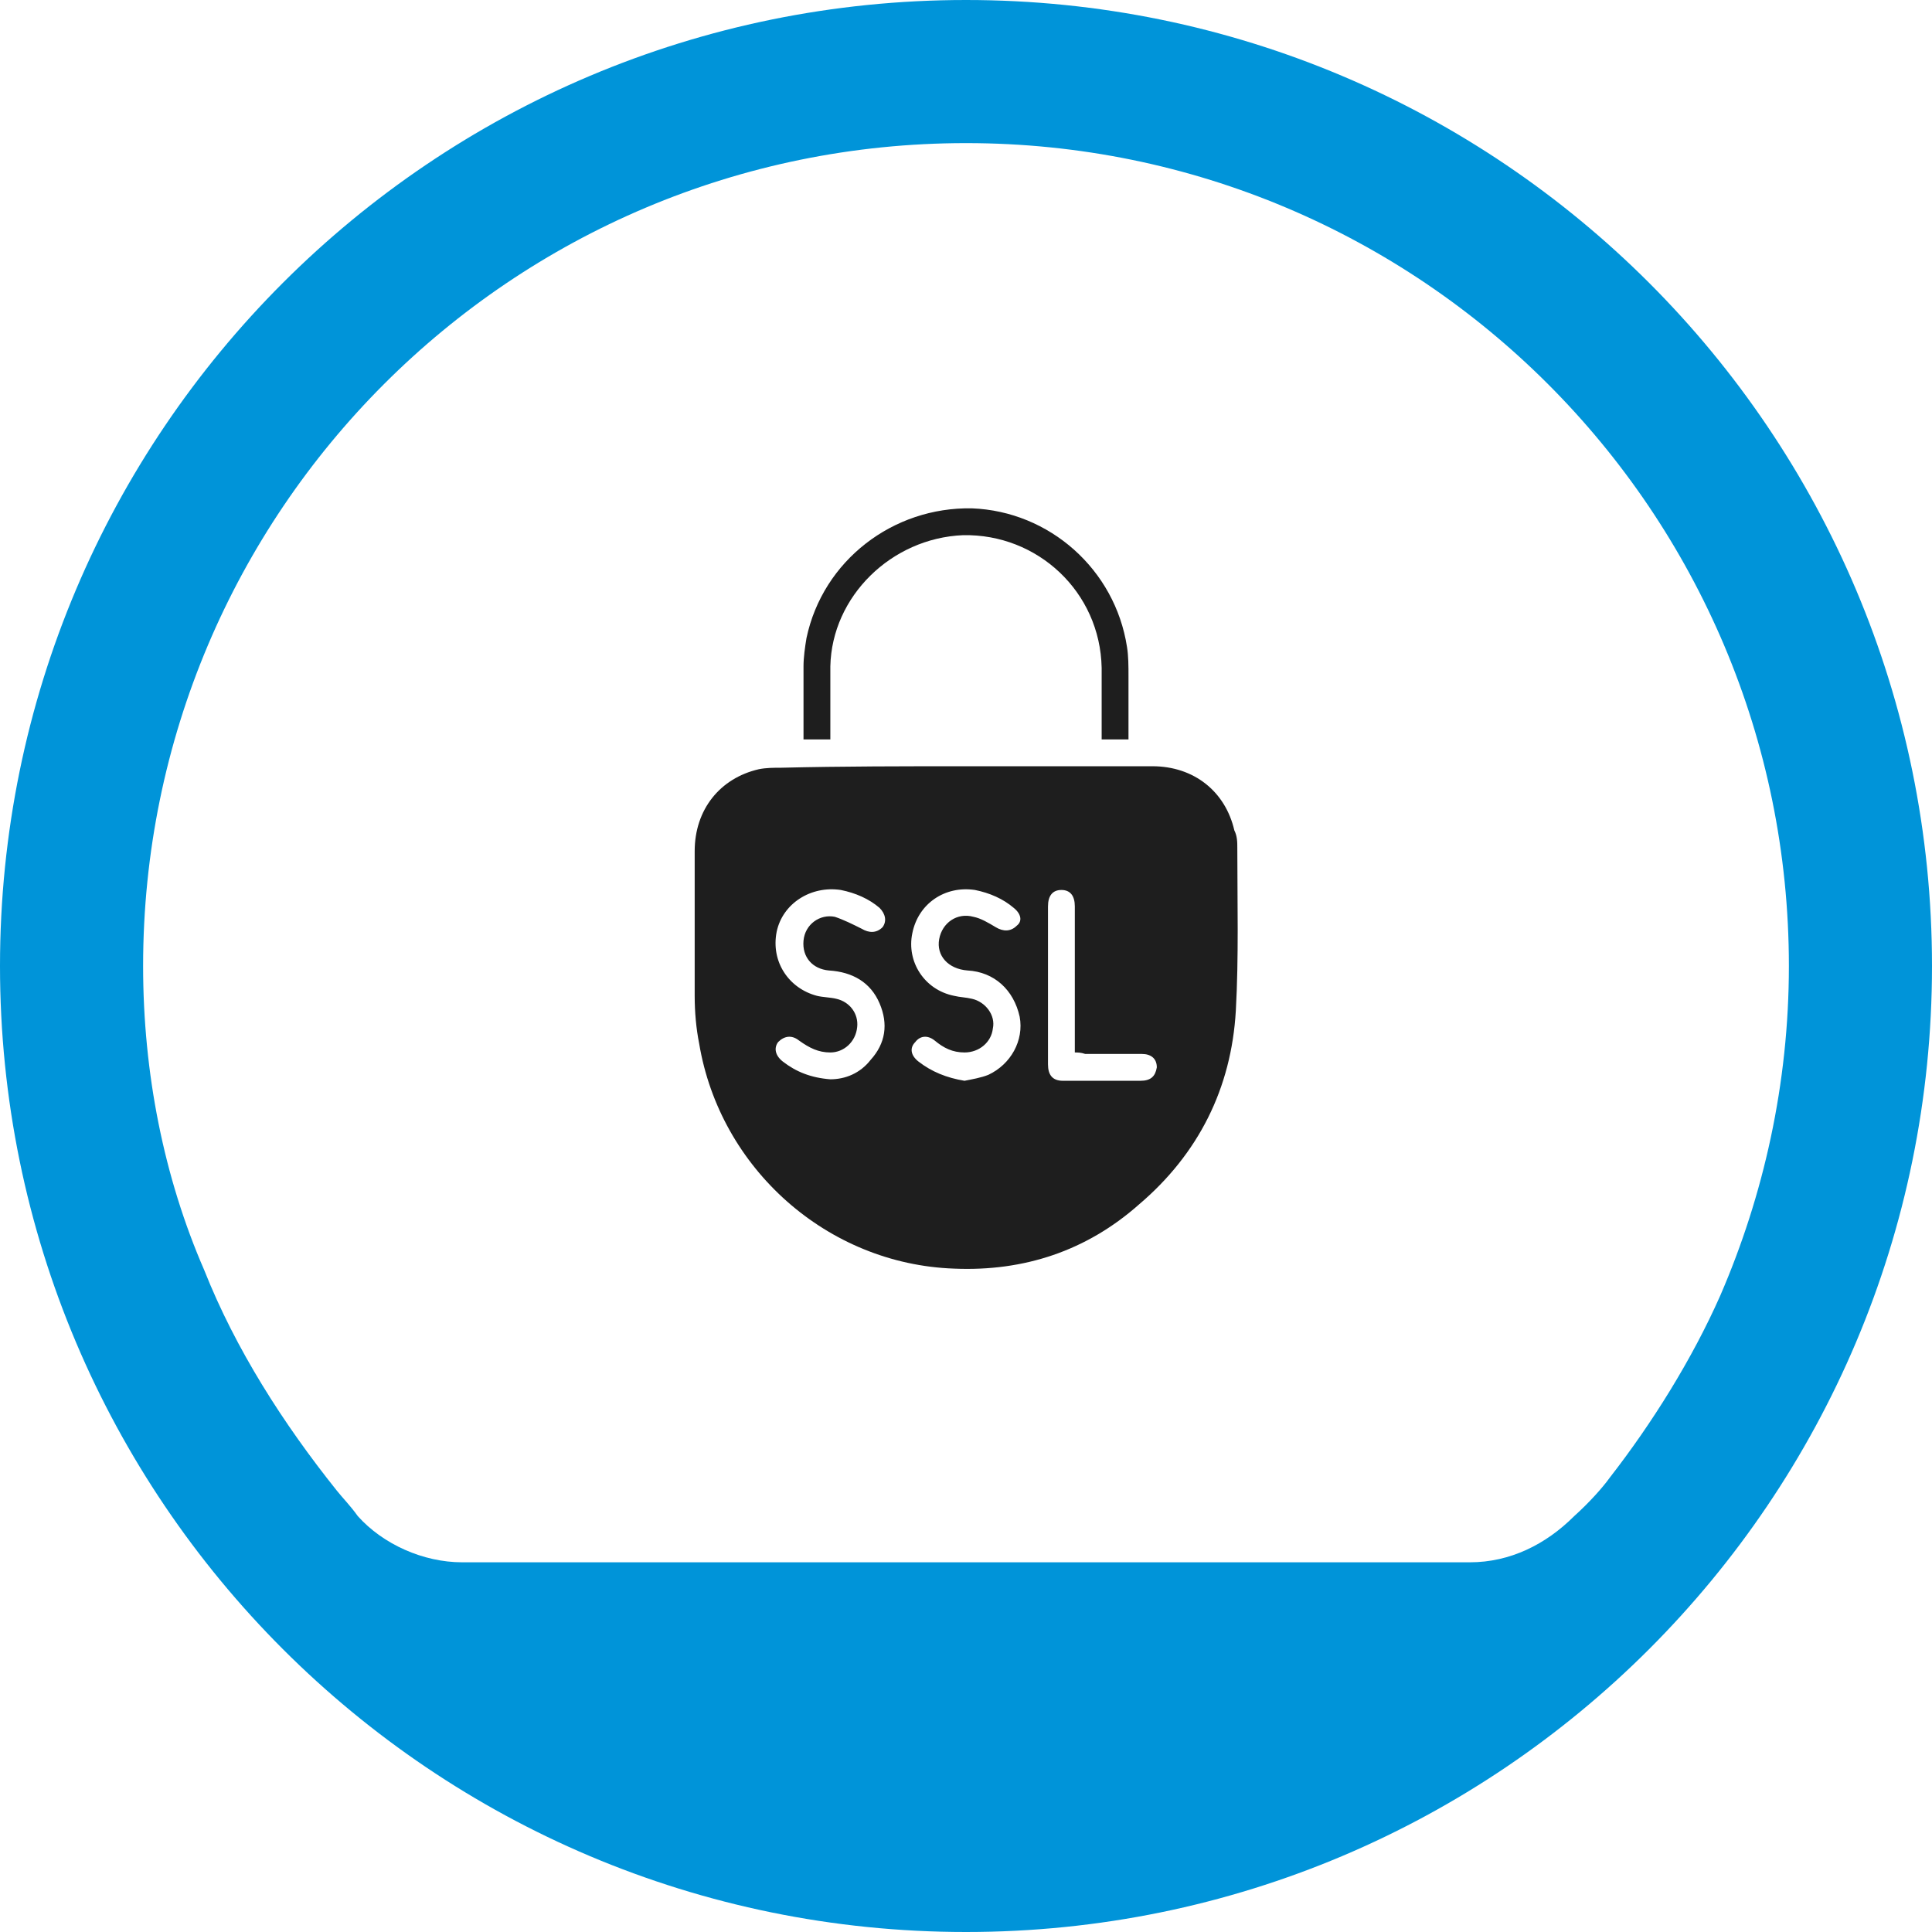
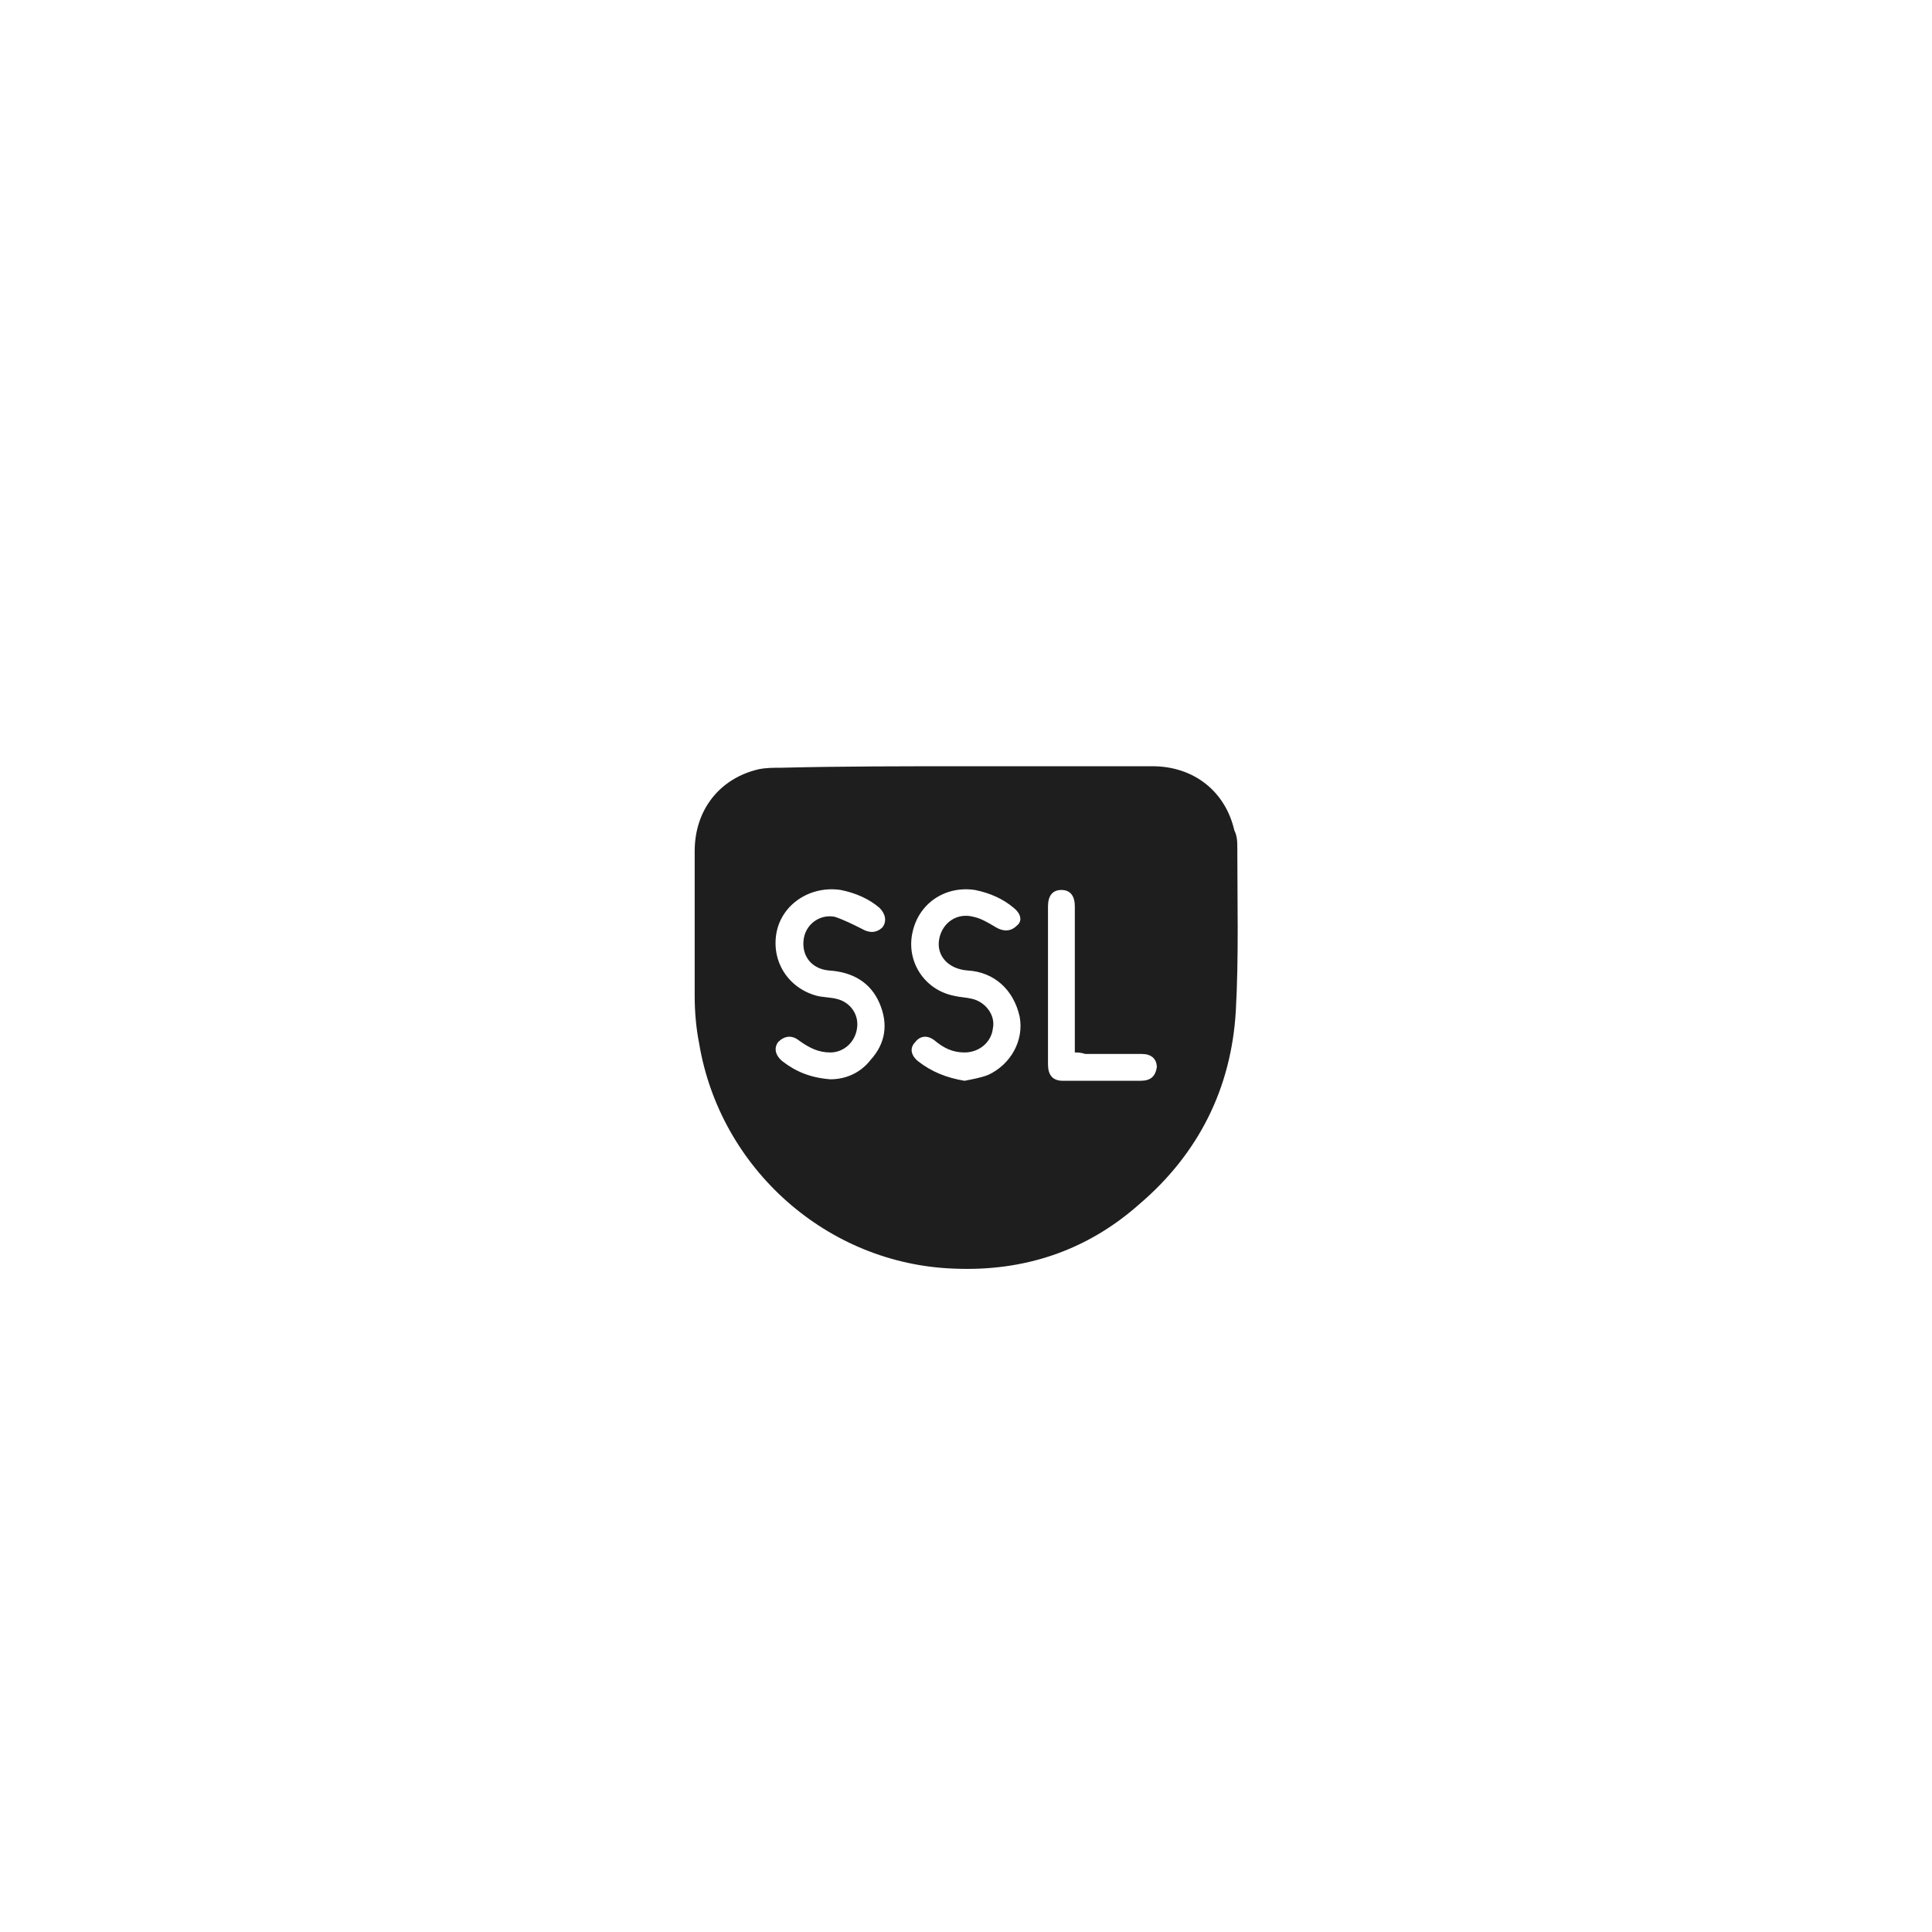
<svg xmlns="http://www.w3.org/2000/svg" version="1.1" id="Layer_1" x="0px" y="0px" viewBox="0 0 12.96 12.96" style="enable-background:new 0 0 12.96 12.96;" xml:space="preserve">
  <style type="text/css">
	.st0{fill:#1E1E1E;}
	.st1{fill-rule:evenodd;clip-rule:evenodd;fill:#0094D9;}
</style>
  <g>
    <path class="st0" d="M6.48,5.14c0.42,0,0.84,0,1.25,0c0.28,0,0.49,0.17,0.55,0.43C8.3,5.61,8.3,5.65,8.3,5.69   c0,0.36,0.01,0.73-0.01,1.09C8.26,7.3,8.04,7.74,7.64,8.08C7.29,8.39,6.87,8.53,6.4,8.51C5.55,8.48,4.83,7.84,4.69,7   C4.67,6.9,4.66,6.79,4.66,6.68c0-0.32,0-0.65,0-0.97c0-0.28,0.17-0.49,0.43-0.55c0.05-0.01,0.1-0.01,0.15-0.01   C5.65,5.14,6.07,5.14,6.48,5.14z M6.47,7.25c0.05-0.01,0.11-0.02,0.16-0.04c0.15-0.07,0.24-0.23,0.21-0.39   C6.8,6.64,6.67,6.52,6.49,6.51C6.36,6.5,6.28,6.41,6.3,6.3c0.02-0.11,0.12-0.18,0.23-0.15c0.05,0.01,0.1,0.04,0.15,0.07   c0.05,0.03,0.1,0.03,0.14-0.01C6.86,6.18,6.85,6.13,6.8,6.09c-0.07-0.06-0.16-0.1-0.26-0.12c-0.2-0.03-0.38,0.09-0.42,0.29   C6.08,6.45,6.2,6.64,6.4,6.68C6.44,6.69,6.48,6.69,6.52,6.7c0.09,0.02,0.16,0.11,0.14,0.2C6.65,6.99,6.57,7.06,6.47,7.06   c-0.08,0-0.14-0.03-0.2-0.08c-0.05-0.04-0.1-0.03-0.13,0.01C6.1,7.03,6.11,7.08,6.16,7.12C6.25,7.19,6.35,7.23,6.47,7.25z    M5.57,7.24c0.1,0,0.2-0.04,0.27-0.13C5.94,7,5.96,6.87,5.9,6.73C5.84,6.59,5.72,6.52,5.56,6.51C5.45,6.5,5.38,6.42,5.39,6.31   C5.4,6.2,5.5,6.13,5.6,6.15C5.66,6.17,5.72,6.2,5.78,6.23c0.05,0.03,0.1,0.03,0.14-0.01c0.03-0.04,0.02-0.09-0.02-0.13   c-0.07-0.06-0.16-0.1-0.26-0.12C5.44,5.94,5.25,6.06,5.21,6.25C5.17,6.45,5.29,6.63,5.48,6.68C5.52,6.69,5.57,6.69,5.61,6.7   C5.7,6.72,5.76,6.8,5.75,6.89c-0.01,0.1-0.09,0.17-0.18,0.17c-0.08,0-0.14-0.03-0.21-0.08c-0.05-0.04-0.1-0.03-0.14,0.01   C5.19,7.03,5.2,7.08,5.25,7.12C5.34,7.19,5.44,7.23,5.57,7.24z M7.21,7.06c0-0.03,0-0.05,0-0.07c0-0.3,0-0.61,0-0.91   c0-0.07-0.03-0.11-0.09-0.11c-0.06,0-0.09,0.04-0.09,0.11c0,0.35,0,0.71,0,1.06c0,0.07,0.03,0.11,0.1,0.11c0.17,0,0.35,0,0.52,0   c0.07,0,0.1-0.03,0.11-0.09c0-0.06-0.04-0.09-0.1-0.09c-0.13,0-0.25,0-0.38,0C7.25,7.06,7.23,7.06,7.21,7.06z" />
-     <path class="st0" d="M5.57,4.96c-0.06,0-0.12,0-0.18,0c0-0.17,0-0.33,0-0.49c0-0.06,0.01-0.13,0.02-0.19   C5.52,3.76,5.99,3.4,6.52,3.41c0.52,0.02,0.96,0.41,1.04,0.93c0.01,0.06,0.01,0.13,0.01,0.2c0,0.14,0,0.28,0,0.42   c-0.06,0-0.12,0-0.18,0c0-0.02,0-0.04,0-0.06c0-0.14,0-0.28,0-0.42c-0.01-0.51-0.43-0.9-0.93-0.89C5.98,3.61,5.58,4,5.57,4.47   c0,0.14,0,0.28,0,0.42C5.57,4.91,5.57,4.93,5.57,4.96z" />
  </g>
-   <path id="Oval" class="st1" d="M6.48,0C2.9,0,0,2.9,0,6.48s2.9,6.48,6.48,6.48s6.48-2.9,6.48-6.48S10.06,0,6.48,0z M6.48,0.96  C9.53,0.96,12,3.43,12,6.48c0,0.79-0.17,1.54-0.46,2.21c-0.19,0.43-0.46,0.86-0.74,1.22c-0.05,0.07-0.14,0.17-0.24,0.26  c-0.19,0.19-0.43,0.31-0.7,0.31H3.1c-0.26,0-0.53-0.12-0.7-0.31C2.35,10.1,2.3,10.05,2.26,10C1.9,9.55,1.58,9.05,1.37,8.52  C1.1,7.9,0.96,7.2,0.96,6.48C0.96,3.43,3.43,0.96,6.48,0.96z" />
</svg>